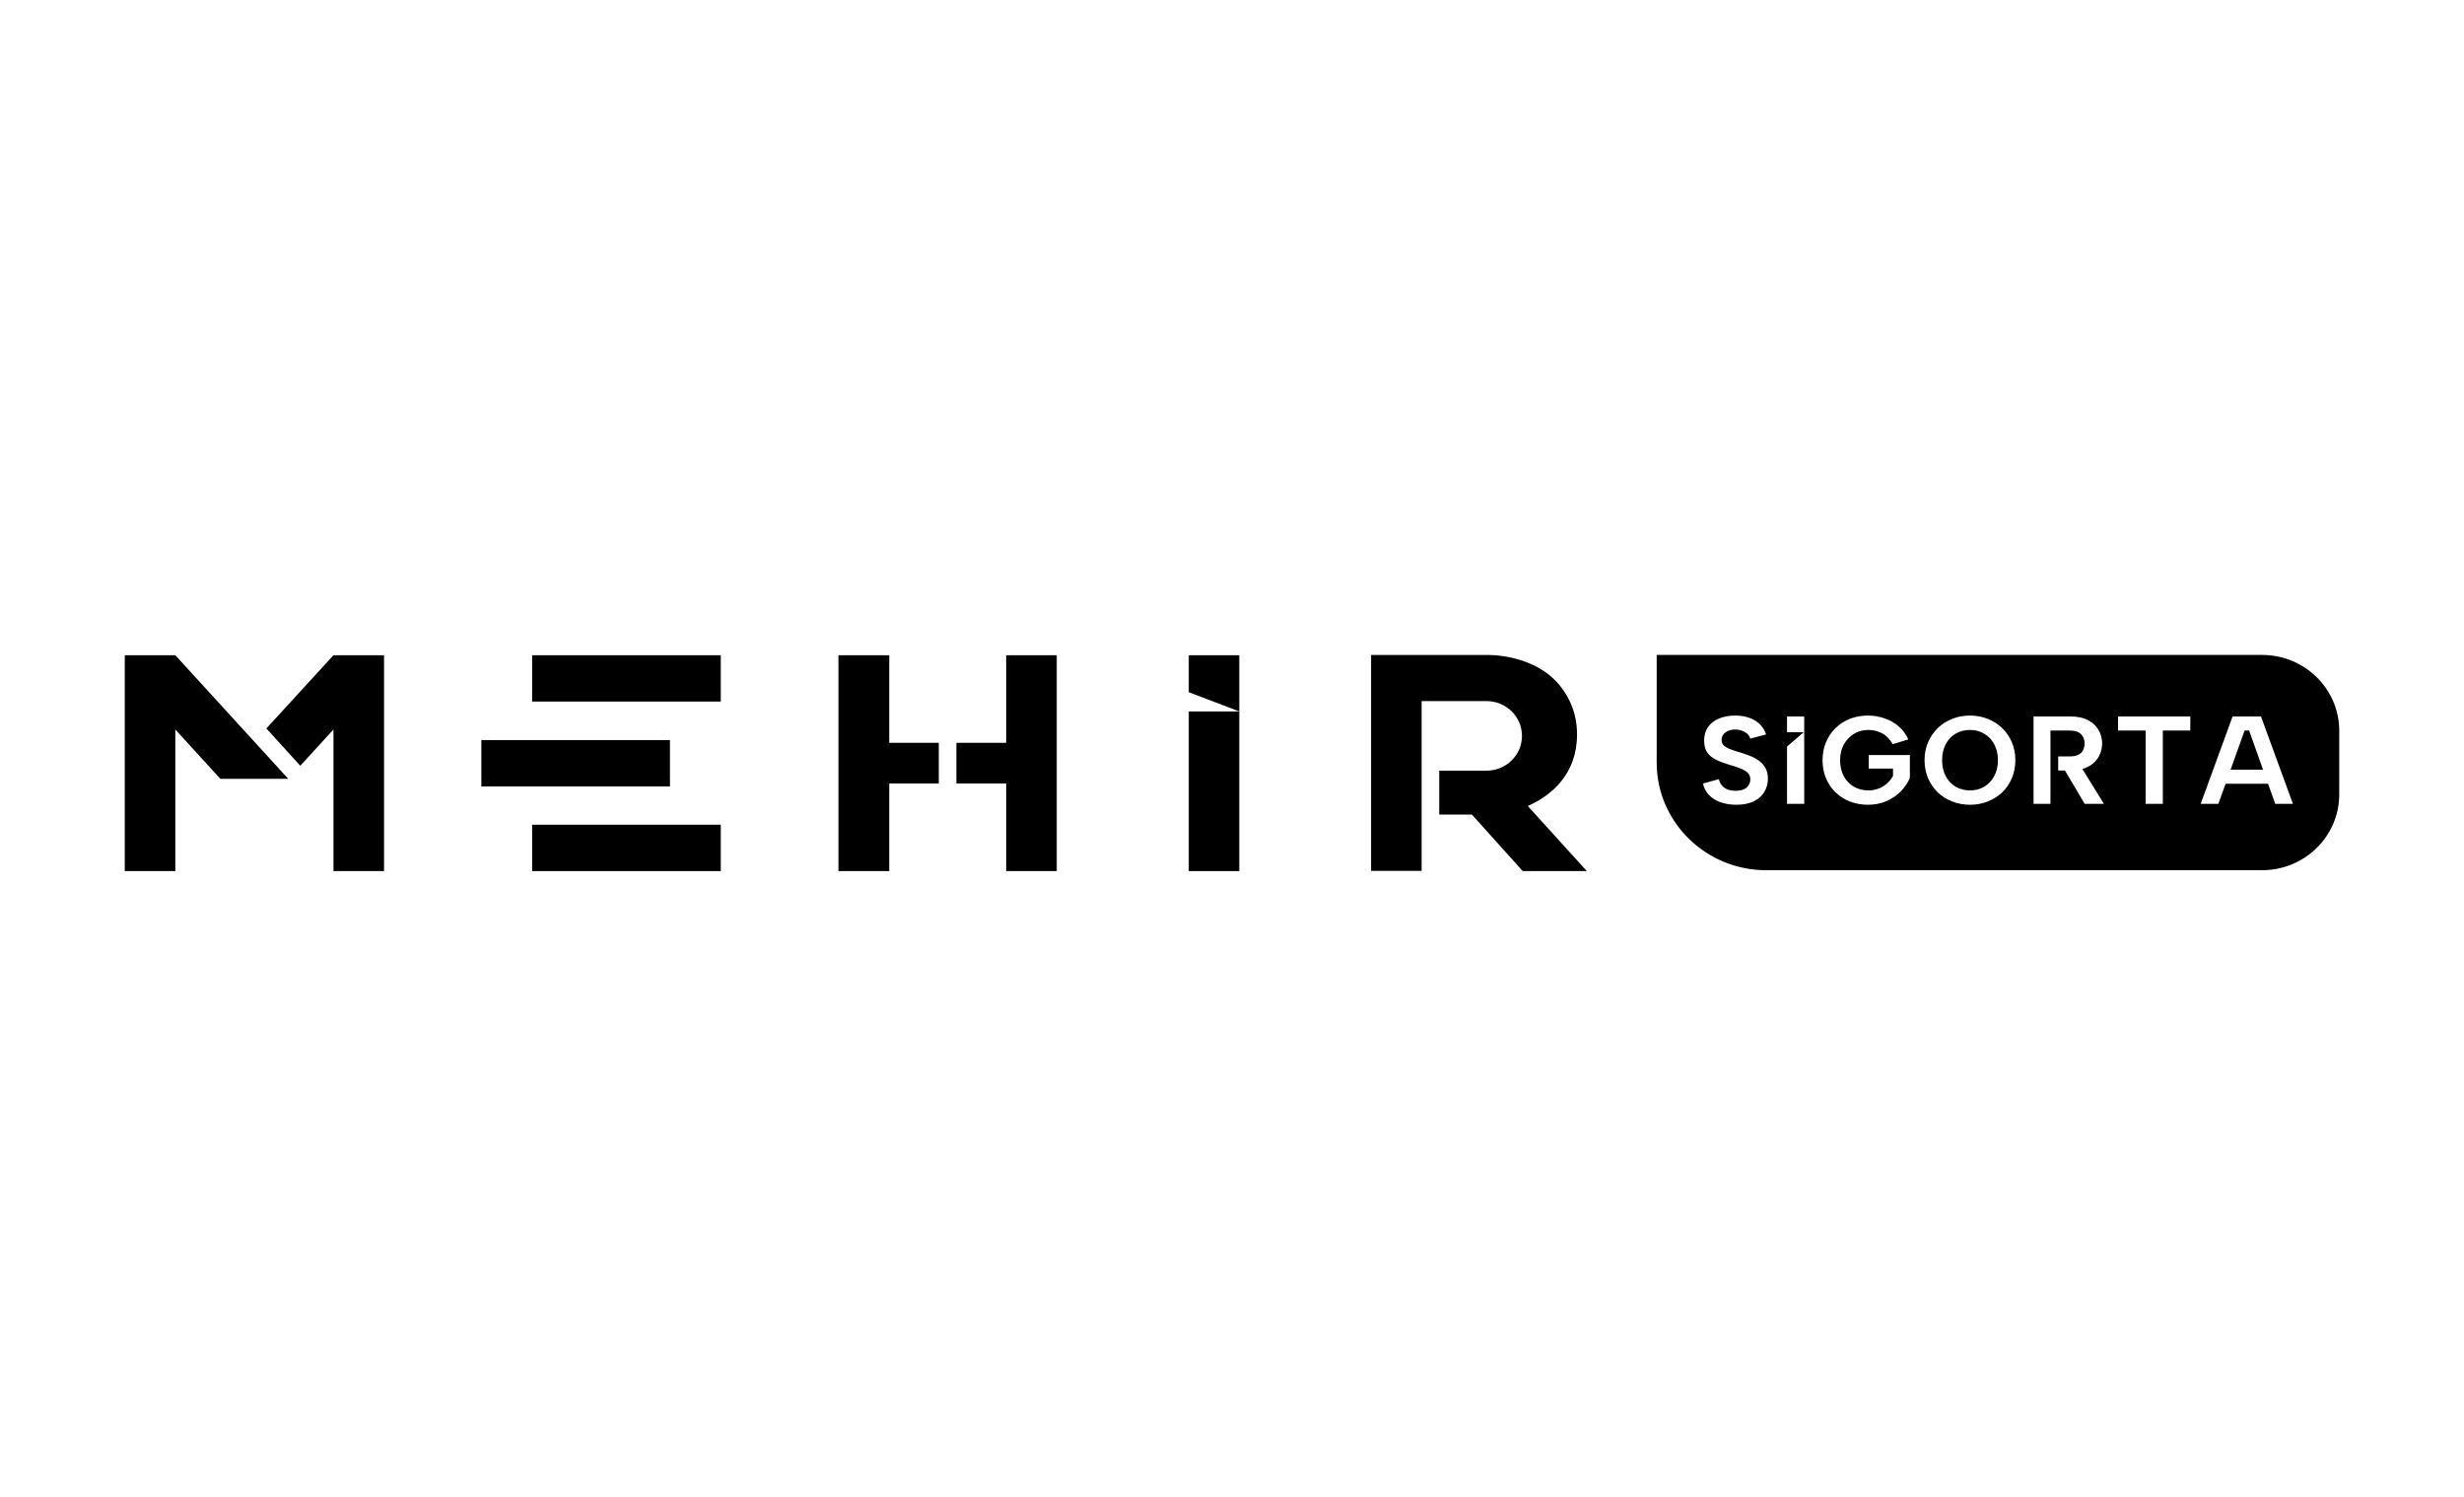
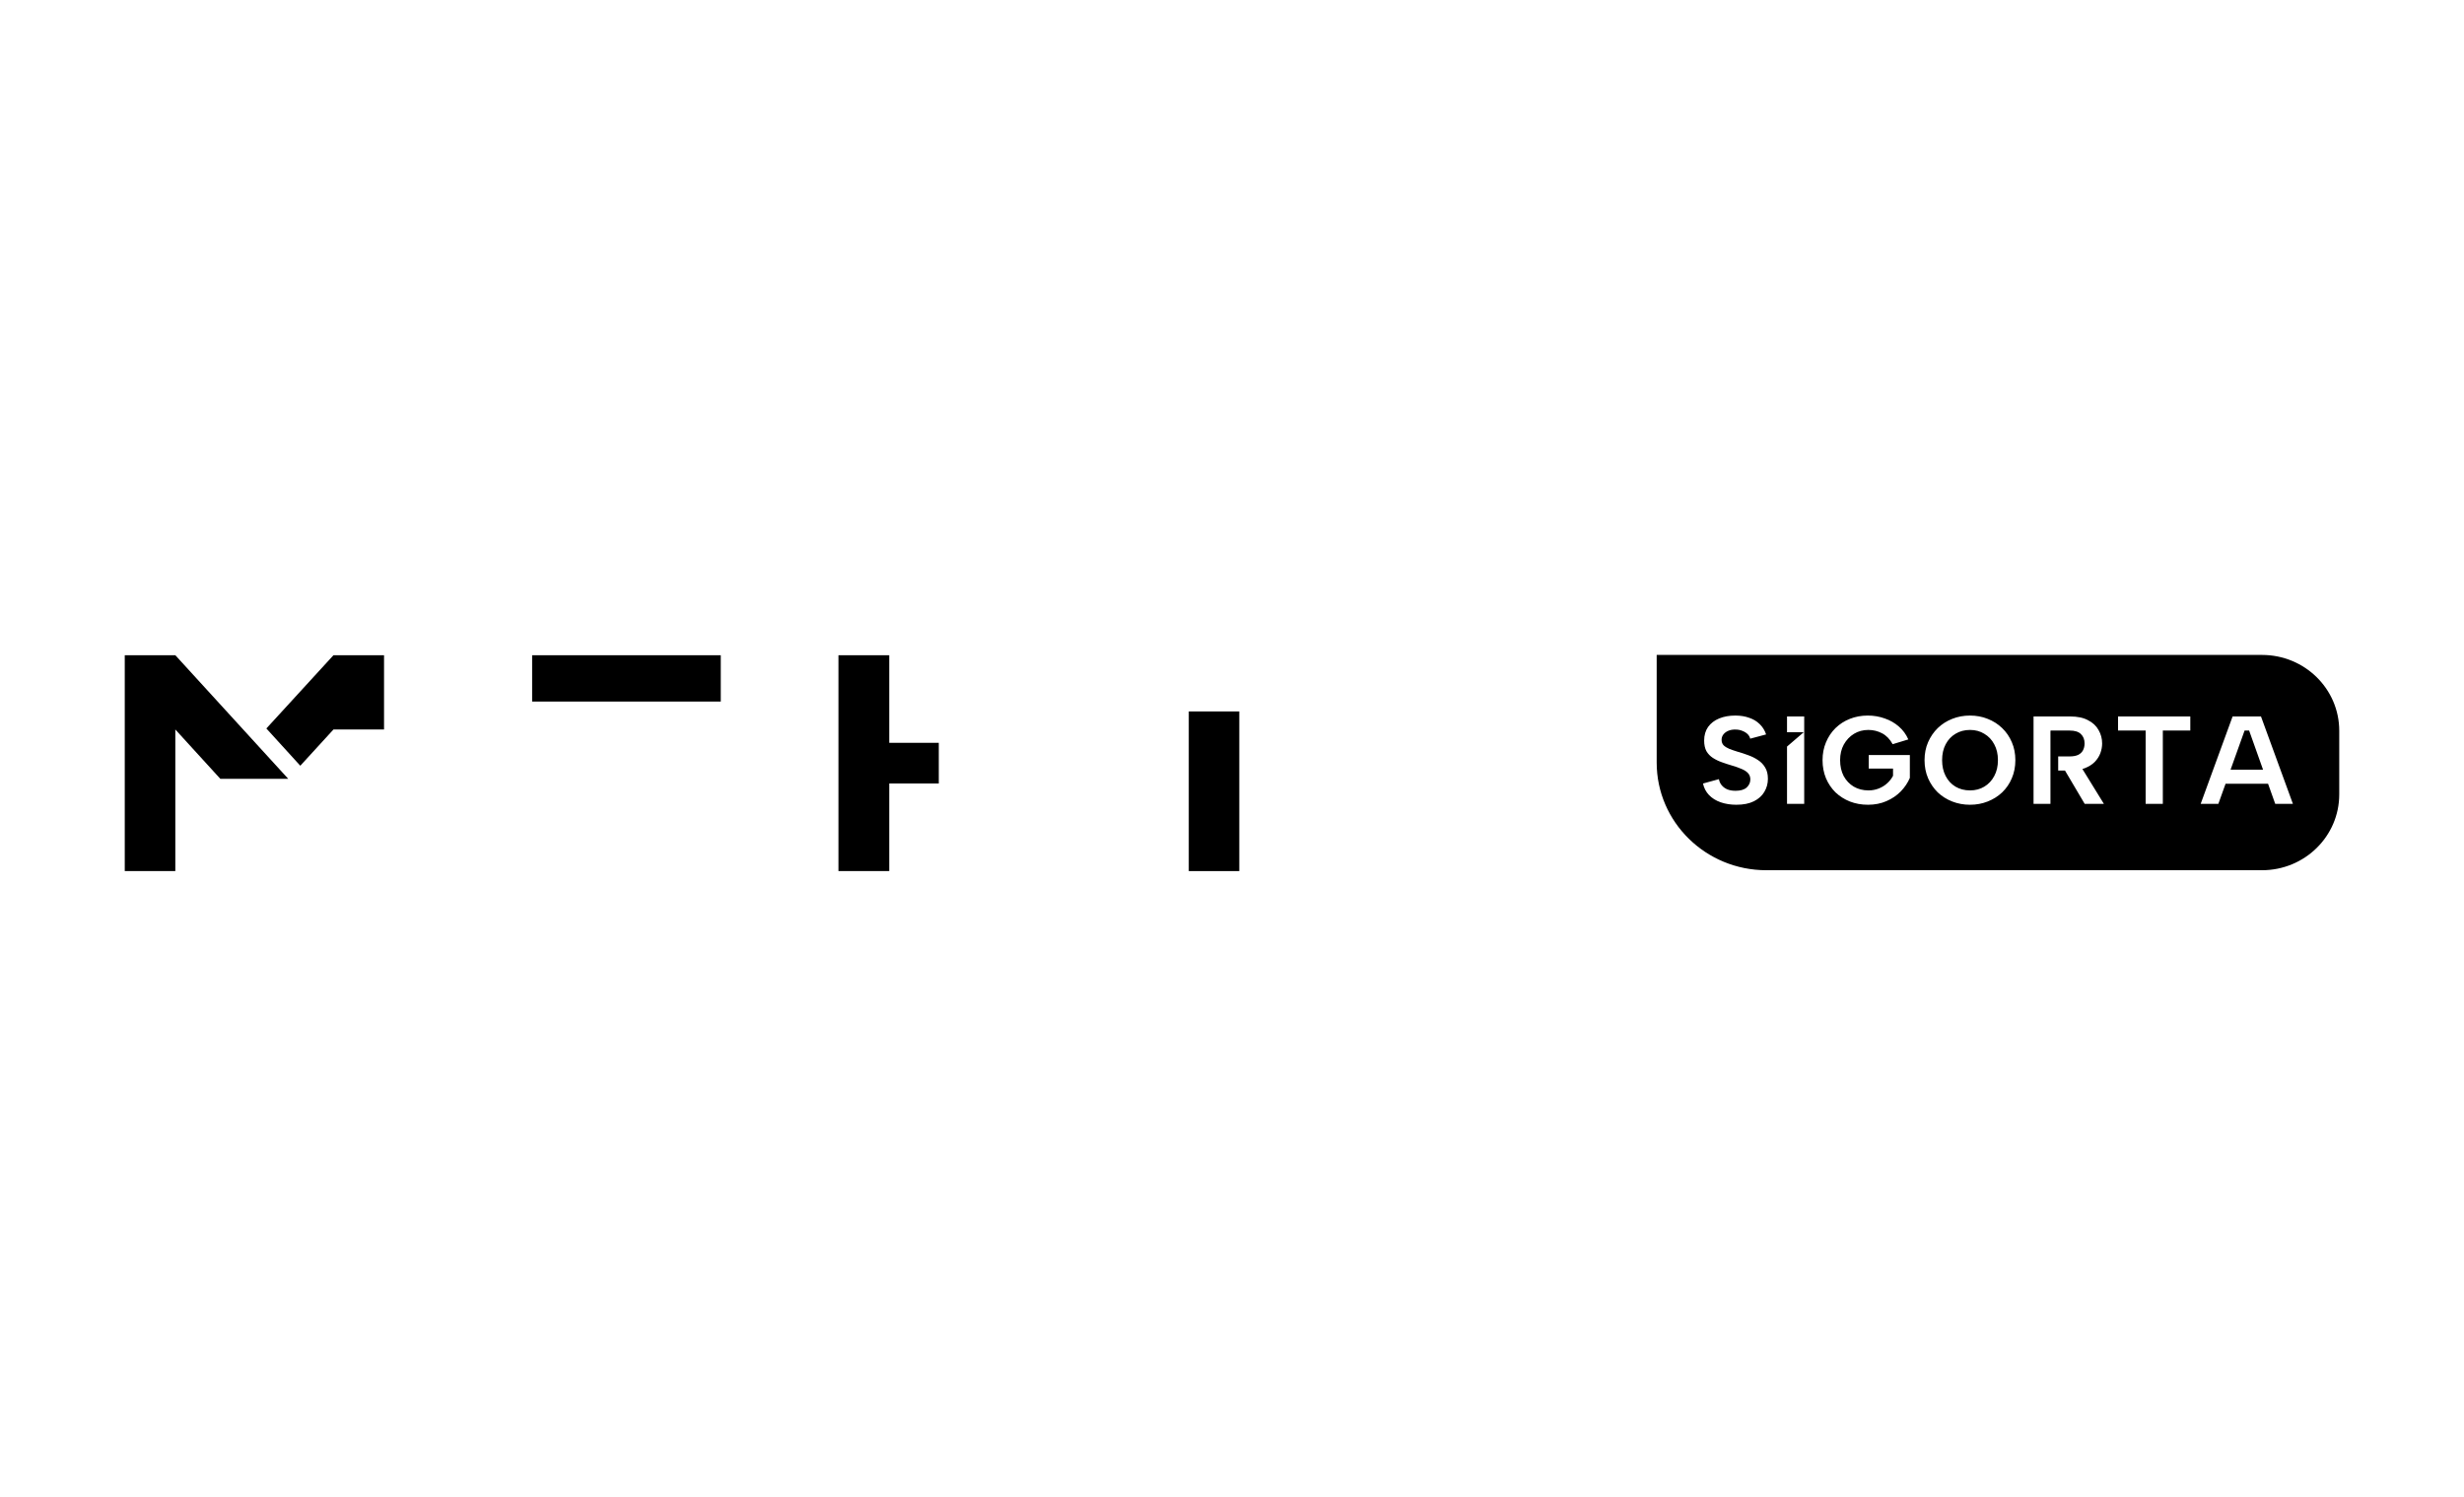
<svg xmlns="http://www.w3.org/2000/svg" width="79" height="48" viewBox="0 0 79 48" fill="none">
  <g clip-path="url(#clip0_315_3052)">
    <path d="M23.109 21.009H17.061V22.496H23.109V21.009Z" fill="black" />
-     <path d="M21.48 23.73H15.433V25.217H21.48V23.73Z" fill="black" />
-     <path d="M23.109 26.444H17.061V27.931H23.109V26.444Z" fill="black" />
    <path d="M39.734 22.812H38.114V27.931H39.734V22.812Z" fill="black" />
-     <path d="M38.114 22.195L39.734 22.812V21.009H38.114V22.195Z" fill="black" />
    <path d="M28.511 21.009H26.882V27.931H28.511V25.122H30.099V23.817H28.511V21.009Z" fill="black" />
-     <path d="M32.26 23.817H30.664V25.122H32.26V27.931H33.881V21.009H32.26V23.817Z" fill="black" />
-     <path d="M48.99 25.842C49.748 25.502 50.562 24.822 50.562 23.548C50.562 22.899 50.345 22.433 50.079 22.069C49.248 20.937 47.652 21.001 47.652 21.001H45.58H43.959V27.923H45.58V22.48H47.66C48.289 22.48 48.797 22.979 48.797 23.596C48.797 24.213 48.289 24.711 47.66 24.711H46.894H46.144V26.119H47.192L48.821 27.931H50.877L48.982 25.842H48.99Z" fill="black" />
    <path d="M4 21.009V27.931H5.621V23.39L7.064 24.972H9.241L5.621 21.009H4Z" fill="black" />
-     <path d="M8.54 23.358L9.628 24.553L10.692 23.39V27.931H12.313V21.009H10.692L8.54 23.358Z" fill="black" />
+     <path d="M8.54 23.358L9.628 24.553L10.692 23.39H12.313V21.009H10.692L8.54 23.358Z" fill="black" />
    <path d="M72.524 21C73.892 21 75 22.088 75 23.431V25.472C75 26.815 73.892 27.903 72.524 27.903H56.631C54.69 27.903 53.116 26.358 53.116 24.451V21H72.524ZM55.637 22.944C55.441 22.944 55.269 22.975 55.119 23.037C54.97 23.098 54.851 23.189 54.764 23.309C54.68 23.429 54.638 23.575 54.638 23.745C54.638 23.882 54.662 23.995 54.711 24.086C54.763 24.174 54.832 24.246 54.919 24.302C55.006 24.358 55.103 24.405 55.209 24.442C55.315 24.48 55.422 24.515 55.531 24.547C55.648 24.581 55.75 24.617 55.837 24.655C55.927 24.692 55.996 24.737 56.045 24.791C56.094 24.844 56.119 24.911 56.119 24.991C56.119 25.093 56.079 25.179 56 25.252C55.922 25.321 55.803 25.356 55.645 25.356C55.545 25.356 55.456 25.341 55.38 25.311C55.307 25.279 55.247 25.235 55.201 25.179C55.154 25.123 55.125 25.058 55.111 24.983L54.601 25.123C54.631 25.265 54.695 25.388 54.793 25.492C54.891 25.593 55.014 25.671 55.164 25.724C55.316 25.777 55.485 25.804 55.67 25.804C55.896 25.804 56.083 25.767 56.233 25.692C56.382 25.617 56.494 25.517 56.567 25.392C56.643 25.266 56.682 25.126 56.682 24.971C56.682 24.824 56.652 24.703 56.592 24.607C56.535 24.511 56.459 24.432 56.363 24.37C56.268 24.306 56.163 24.254 56.049 24.214C55.935 24.171 55.821 24.134 55.707 24.102C55.611 24.073 55.526 24.043 55.45 24.014C55.373 23.982 55.312 23.944 55.266 23.902C55.22 23.856 55.197 23.796 55.197 23.721C55.197 23.655 55.217 23.596 55.258 23.545C55.299 23.494 55.353 23.456 55.421 23.429C55.489 23.402 55.564 23.39 55.645 23.393C55.721 23.393 55.792 23.406 55.858 23.433C55.923 23.457 55.979 23.491 56.025 23.533C56.071 23.576 56.101 23.627 56.115 23.685L56.624 23.549C56.584 23.427 56.521 23.323 56.438 23.238L56.403 23.204C56.317 23.122 56.211 23.059 56.086 23.017C55.953 22.968 55.803 22.944 55.637 22.944ZM59.886 22.944C59.68 22.944 59.488 22.979 59.311 23.049C59.135 23.118 58.981 23.217 58.85 23.345C58.72 23.473 58.618 23.625 58.544 23.802C58.471 23.975 58.434 24.166 58.434 24.374C58.434 24.585 58.471 24.779 58.544 24.955C58.618 25.129 58.72 25.279 58.85 25.408C58.984 25.533 59.137 25.631 59.311 25.7C59.488 25.769 59.681 25.804 59.891 25.804C60.108 25.804 60.305 25.765 60.482 25.688C60.661 25.611 60.815 25.506 60.943 25.376C61.071 25.242 61.167 25.098 61.233 24.943V24.21H59.915V24.643H60.694V24.875C60.645 24.968 60.581 25.05 60.502 25.119C60.426 25.189 60.337 25.243 60.233 25.284C60.133 25.323 60.024 25.344 59.907 25.344C59.73 25.344 59.572 25.303 59.434 25.223C59.298 25.141 59.19 25.027 59.111 24.883C59.035 24.736 58.997 24.567 58.997 24.374C58.997 24.185 59.036 24.018 59.115 23.874C59.197 23.727 59.306 23.612 59.442 23.529C59.578 23.446 59.731 23.405 59.903 23.405C60.061 23.405 60.207 23.441 60.343 23.513C60.479 23.583 60.592 23.699 60.682 23.862L61.184 23.709C61.113 23.547 61.012 23.409 60.882 23.297C60.751 23.182 60.6 23.095 60.429 23.037C60.258 22.975 60.077 22.944 59.886 22.944ZM63.16 22.944C62.959 22.944 62.77 22.979 62.593 23.049C62.416 23.118 62.261 23.217 62.128 23.345C61.997 23.473 61.894 23.624 61.818 23.797C61.742 23.971 61.704 24.163 61.704 24.374C61.704 24.585 61.742 24.779 61.818 24.955C61.894 25.129 61.997 25.279 62.128 25.408C62.261 25.533 62.416 25.631 62.593 25.7C62.77 25.769 62.959 25.804 63.16 25.804C63.364 25.804 63.553 25.769 63.727 25.7C63.904 25.631 64.059 25.533 64.192 25.408C64.325 25.279 64.429 25.129 64.502 24.955C64.578 24.779 64.616 24.585 64.616 24.374C64.616 24.163 64.578 23.971 64.502 23.797C64.429 23.624 64.325 23.473 64.192 23.345C64.059 23.217 63.904 23.118 63.727 23.049C63.553 22.979 63.364 22.944 63.16 22.944ZM57.295 23.478H57.831L57.295 23.938V25.776H57.846V22.973H57.295V23.478ZM65.199 22.973V25.776H65.741V23.431H65.75V23.425H66.358C66.521 23.425 66.641 23.462 66.717 23.537C66.796 23.612 66.835 23.712 66.835 23.838C66.835 23.923 66.817 23.998 66.782 24.062C66.749 24.123 66.698 24.171 66.627 24.206C66.556 24.238 66.467 24.254 66.358 24.254H65.989V24.707H66.207L66.839 25.776H67.455L66.765 24.657C66.792 24.649 66.818 24.641 66.843 24.631C66.974 24.58 67.08 24.513 67.162 24.43C67.243 24.345 67.303 24.252 67.341 24.15C67.379 24.046 67.398 23.942 67.398 23.838C67.398 23.683 67.36 23.54 67.284 23.409C67.211 23.276 67.098 23.17 66.945 23.093C66.796 23.012 66.605 22.973 66.374 22.973H65.199ZM67.908 23.425H68.793V25.776H69.344V23.425H70.225V22.973H67.908V23.425ZM70.557 25.776H71.124L71.355 25.131H72.718L72.948 25.776H73.515L72.491 22.973H71.581L70.557 25.776ZM63.164 23.405C63.335 23.405 63.488 23.446 63.621 23.529C63.757 23.609 63.863 23.721 63.939 23.866C64.018 24.01 64.057 24.179 64.057 24.374C64.057 24.569 64.018 24.739 63.939 24.883C63.863 25.027 63.757 25.141 63.621 25.223C63.488 25.303 63.335 25.344 63.164 25.344C62.987 25.344 62.831 25.303 62.695 25.223C62.562 25.143 62.457 25.03 62.381 24.883C62.305 24.736 62.267 24.567 62.267 24.374C62.267 24.179 62.305 24.01 62.381 23.866C62.457 23.721 62.562 23.609 62.695 23.529C62.831 23.446 62.987 23.405 63.164 23.405ZM72.557 24.679H71.516L71.965 23.425H72.111L72.557 24.679Z" fill="black" />
  </g>
  <defs>
    <clipPath id="clip0_315_3052">
      <rect width="71" height="7" fill="white" transform="translate(4 21)" />
    </clipPath>
  </defs>
</svg>